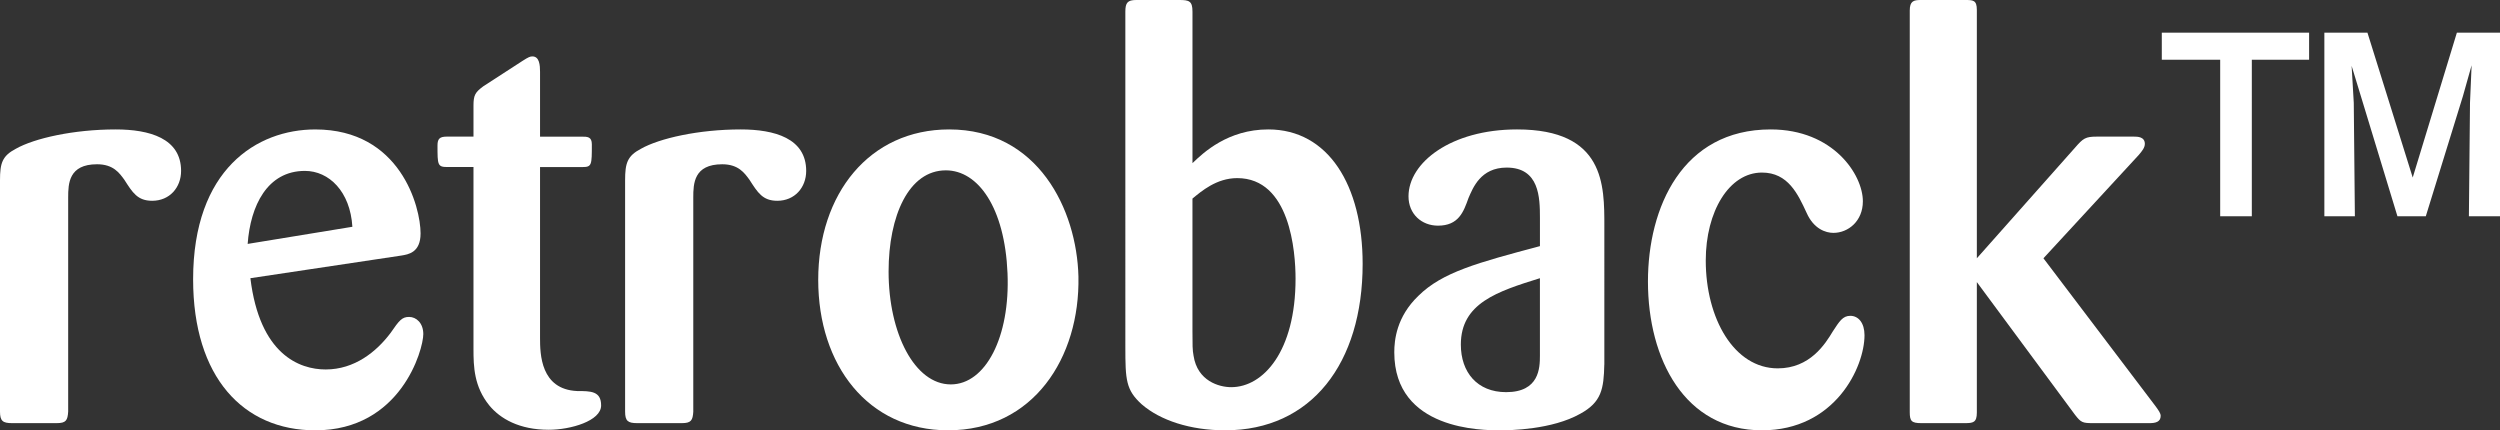
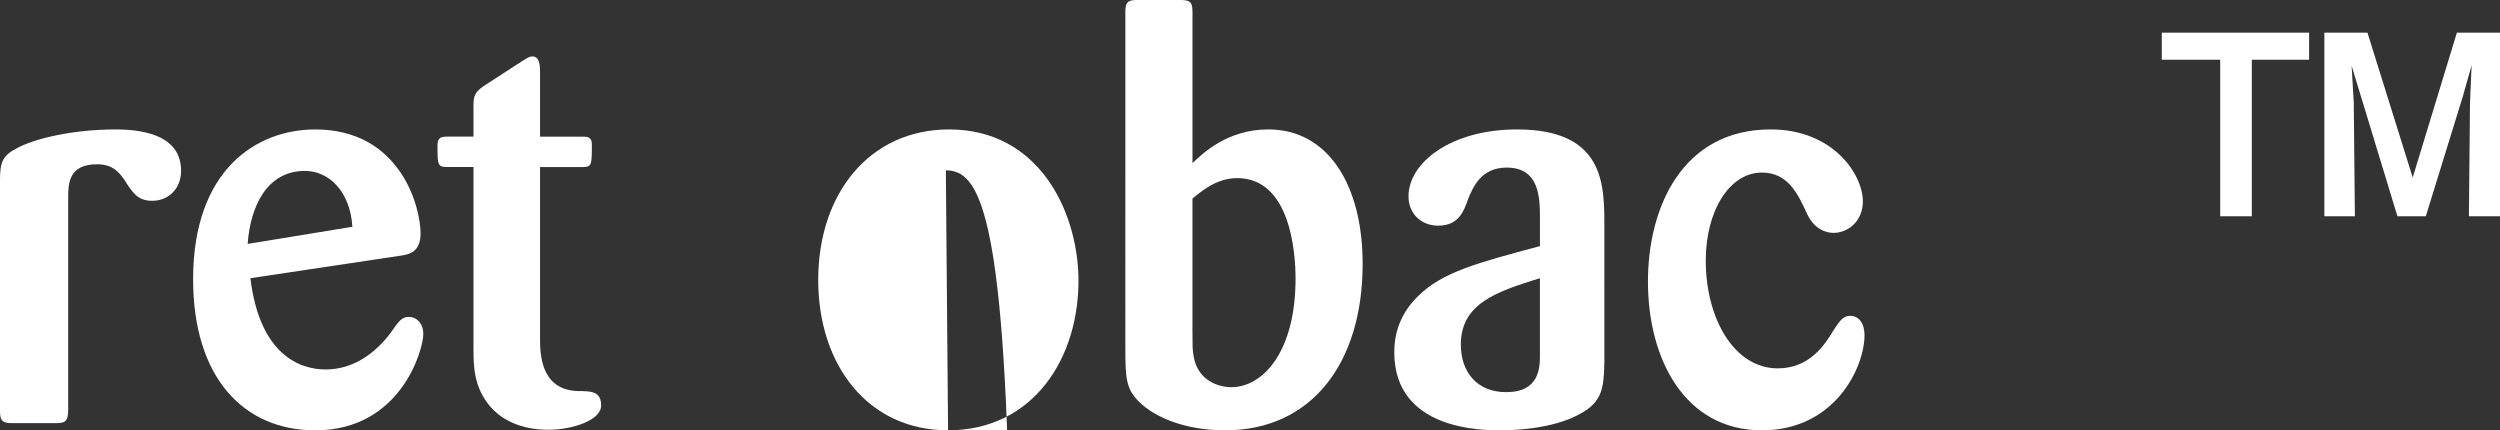
<svg xmlns="http://www.w3.org/2000/svg" version="1.1" id="Ebene_1" x="0px" y="0px" width="122px" height="21px" viewBox="0 0 122 21" enable-background="new 0 0 122 21" xml:space="preserve">
  <rect x="0" y="0" width="122" height="21" fill="#333333" stroke="none" />
  <g>
    <g>
      <path fill="#FFFFFF" d="M3.327,20.082c-0.026,0.432-0.106,0.567-0.559,0.567H0.585C0.133,20.649,0,20.542,0,20.082V8.8    c0-0.837,0.106-1.189,0.771-1.539c0.905-0.513,2.822-0.945,4.872-0.945c1.65,0,3.194,0.432,3.194,2.024    c0,0.81-0.56,1.458-1.41,1.458c-0.721,0-0.96-0.405-1.359-1.026C5.83,8.448,5.537,8.016,4.737,8.016    c-1.384,0-1.41,0.945-1.41,1.62V20.082z" />
      <path fill="#FFFFFF" d="M12.219,13.576c0.453,3.726,2.396,4.454,3.673,4.454c1.411,0,2.476-0.863,3.168-1.782    c0.426-0.62,0.56-0.782,0.905-0.782c0.347,0,0.692,0.297,0.692,0.838c0,0.755-1.092,4.696-5.271,4.696    c-3.514,0-5.962-2.592-5.962-7.369c0-5.371,3.114-7.314,5.962-7.314c4.152,0,5.138,3.778,5.138,5.074    c0,0.945-0.611,1.025-0.932,1.079L12.219,13.576z M17.196,11.067C17.091,9.339,16.051,8.34,14.88,8.34    c-1.837,0-2.661,1.701-2.794,3.563L17.196,11.067z" />
      <path fill="#FFFFFF" d="M26.354,8.151v8.34c0,0.783,0.026,2.511,1.81,2.592c0.664,0,1.171,0,1.171,0.702    c0,0.757-1.49,1.188-2.556,1.188c-1.438,0-2.368-0.54-2.901-1.188c-0.745-0.918-0.772-1.89-0.772-2.753V8.151h-1.277    c-0.479,0-0.479-0.107-0.479-1.053c0-0.323,0.105-0.431,0.452-0.431h1.304V5.156c0-0.513,0.08-0.648,0.479-0.945l1.917-1.242    c0.292-0.188,0.372-0.216,0.479-0.216c0.346,0,0.373,0.432,0.373,0.756v3.159h2.022c0.293,0,0.506,0,0.506,0.378    c0,0.999,0,1.106-0.453,1.106H26.354z" />
-       <path fill="#FFFFFF" d="M33.833,20.082c-0.026,0.432-0.106,0.567-0.559,0.567h-2.184c-0.451,0-0.585-0.107-0.585-0.567V8.8    c0-0.837,0.106-1.189,0.772-1.539c0.905-0.513,2.821-0.945,4.871-0.945c1.65,0,3.194,0.432,3.194,2.024    c0,0.81-0.56,1.458-1.41,1.458c-0.719,0-0.958-0.405-1.358-1.026c-0.239-0.324-0.532-0.756-1.33-0.756    c-1.386,0-1.412,0.945-1.412,1.62V20.082z" />
-       <path fill="#FFFFFF" d="M46.265,20.999c-3.912,0-6.336-3.185-6.336-7.341c0-4.211,2.503-7.342,6.39-7.342    c4.338,0,6.228,3.914,6.309,7.179C52.707,17.464,50.418,20.999,46.265,20.999 M46.158,8.313c-1.809,0-2.795,2.213-2.795,4.939    c0,3.022,1.277,5.507,3.035,5.507c1.703,0,2.901-2.322,2.769-5.425C49.033,10.123,47.729,8.313,46.158,8.313" />
+       <path fill="#FFFFFF" d="M46.265,20.999c-3.912,0-6.336-3.185-6.336-7.341c0-4.211,2.503-7.342,6.39-7.342    c4.338,0,6.228,3.914,6.309,7.179C52.707,17.464,50.418,20.999,46.265,20.999 c-1.809,0-2.795,2.213-2.795,4.939    c0,3.022,1.277,5.507,3.035,5.507c1.703,0,2.901-2.322,2.769-5.425C49.033,10.123,47.729,8.313,46.158,8.313" />
    </g>
    <g>
      <path fill="#FFFFFF" d="M58.192,7.962c0.532-0.512,1.729-1.646,3.7-1.646c2.928,0,4.605,2.726,4.605,6.559    c0,4.858-2.503,8.124-6.709,8.124c-1.704,0-3.167-0.485-4.072-1.268c-0.772-0.702-0.799-1.188-0.799-2.809V0.567    C54.918,0.135,55.024,0,55.45,0h2.104c0.479,0,0.639,0.054,0.639,0.567V7.962z M58.192,16.168c0,0.648,0,0.918,0.053,1.188    c0.188,1.241,1.251,1.538,1.837,1.538c1.571,0,3.141-1.755,3.141-5.29c0-1.322-0.266-4.912-2.848-4.912    c-1.012,0-1.757,0.648-2.183,0.999V16.168z" />
      <path fill="#FFFFFF" d="M78.29,17.789c-0.027,1.186-0.133,1.834-1.171,2.401c-1.385,0.782-3.434,0.809-3.914,0.809    c-0.853,0-5.164,0-5.164-3.806c0-0.594,0.107-1.728,1.173-2.753c1.171-1.16,2.901-1.62,5.935-2.429v-1.376    c0-0.999-0.027-2.457-1.623-2.457c-1.278,0-1.65,1-1.863,1.485c-0.24,0.673-0.479,1.349-1.49,1.349    c-0.799,0-1.438-0.568-1.438-1.43c0-1.647,2.076-3.266,5.297-3.266c4.287,0,4.26,2.726,4.26,4.723V17.789z M75.148,13.576    c-2.076,0.648-3.859,1.216-3.859,3.24c0,1.349,0.799,2.321,2.209,2.321c1.623,0,1.65-1.188,1.65-1.782V13.576z" />
      <path fill="#FFFFFF" d="M85.983,8.421c-1.598,0-2.742,1.89-2.742,4.292c0,2.834,1.385,5.263,3.514,5.263    c1.571,0,2.316-1.188,2.688-1.807c0.319-0.486,0.48-0.757,0.852-0.757c0.399,0,0.693,0.351,0.693,0.944    c0,1.565-1.439,4.643-5.005,4.643c-3.754,0-5.563-3.454-5.563-7.261c0-3.616,1.676-7.422,5.989-7.422    c3.062,0,4.499,2.213,4.499,3.508c0,0.971-0.72,1.54-1.438,1.54c-0.373,0-0.958-0.19-1.305-0.973    C87.74,9.475,87.261,8.421,85.983,8.421" />
-       <path fill="#FFFFFF" d="M99.72,12.604l5.482,7.234c0.134,0.189,0.239,0.324,0.239,0.459c0,0.297-0.265,0.352-0.532,0.352h-2.769    c-0.505,0-0.585-0.026-0.878-0.405l-4.792-6.478v6.369c0,0.487-0.185,0.514-0.585,0.514h-2.13c-0.479,0-0.559-0.107-0.559-0.54    V0.513C93.197,0.054,93.385,0,93.73,0h2.155c0.4,0,0.585,0,0.585,0.486v12.118l4.792-5.398c0.399-0.458,0.507-0.539,1.065-0.539    h1.81c0.161,0,0.531,0,0.531,0.352c0,0.188-0.133,0.35-0.292,0.538L99.72,12.604z" />
      <path fill="#FFFFFF" d="M109.889,10.554h-1.544V2.915h-2.849V1.593h7.188v1.322h-2.795V10.554z M122,10.554h-1.518l0.054-5.534    l0.079-1.835l-0.426,1.512l-1.81,5.857h-1.384l-1.783-5.857l-0.453-1.484l0.105,1.808l0.054,5.534h-1.489V1.593h2.102l2.21,7.071    l2.155-7.071H122V10.554z" />
    </g>
  </g>
</svg>